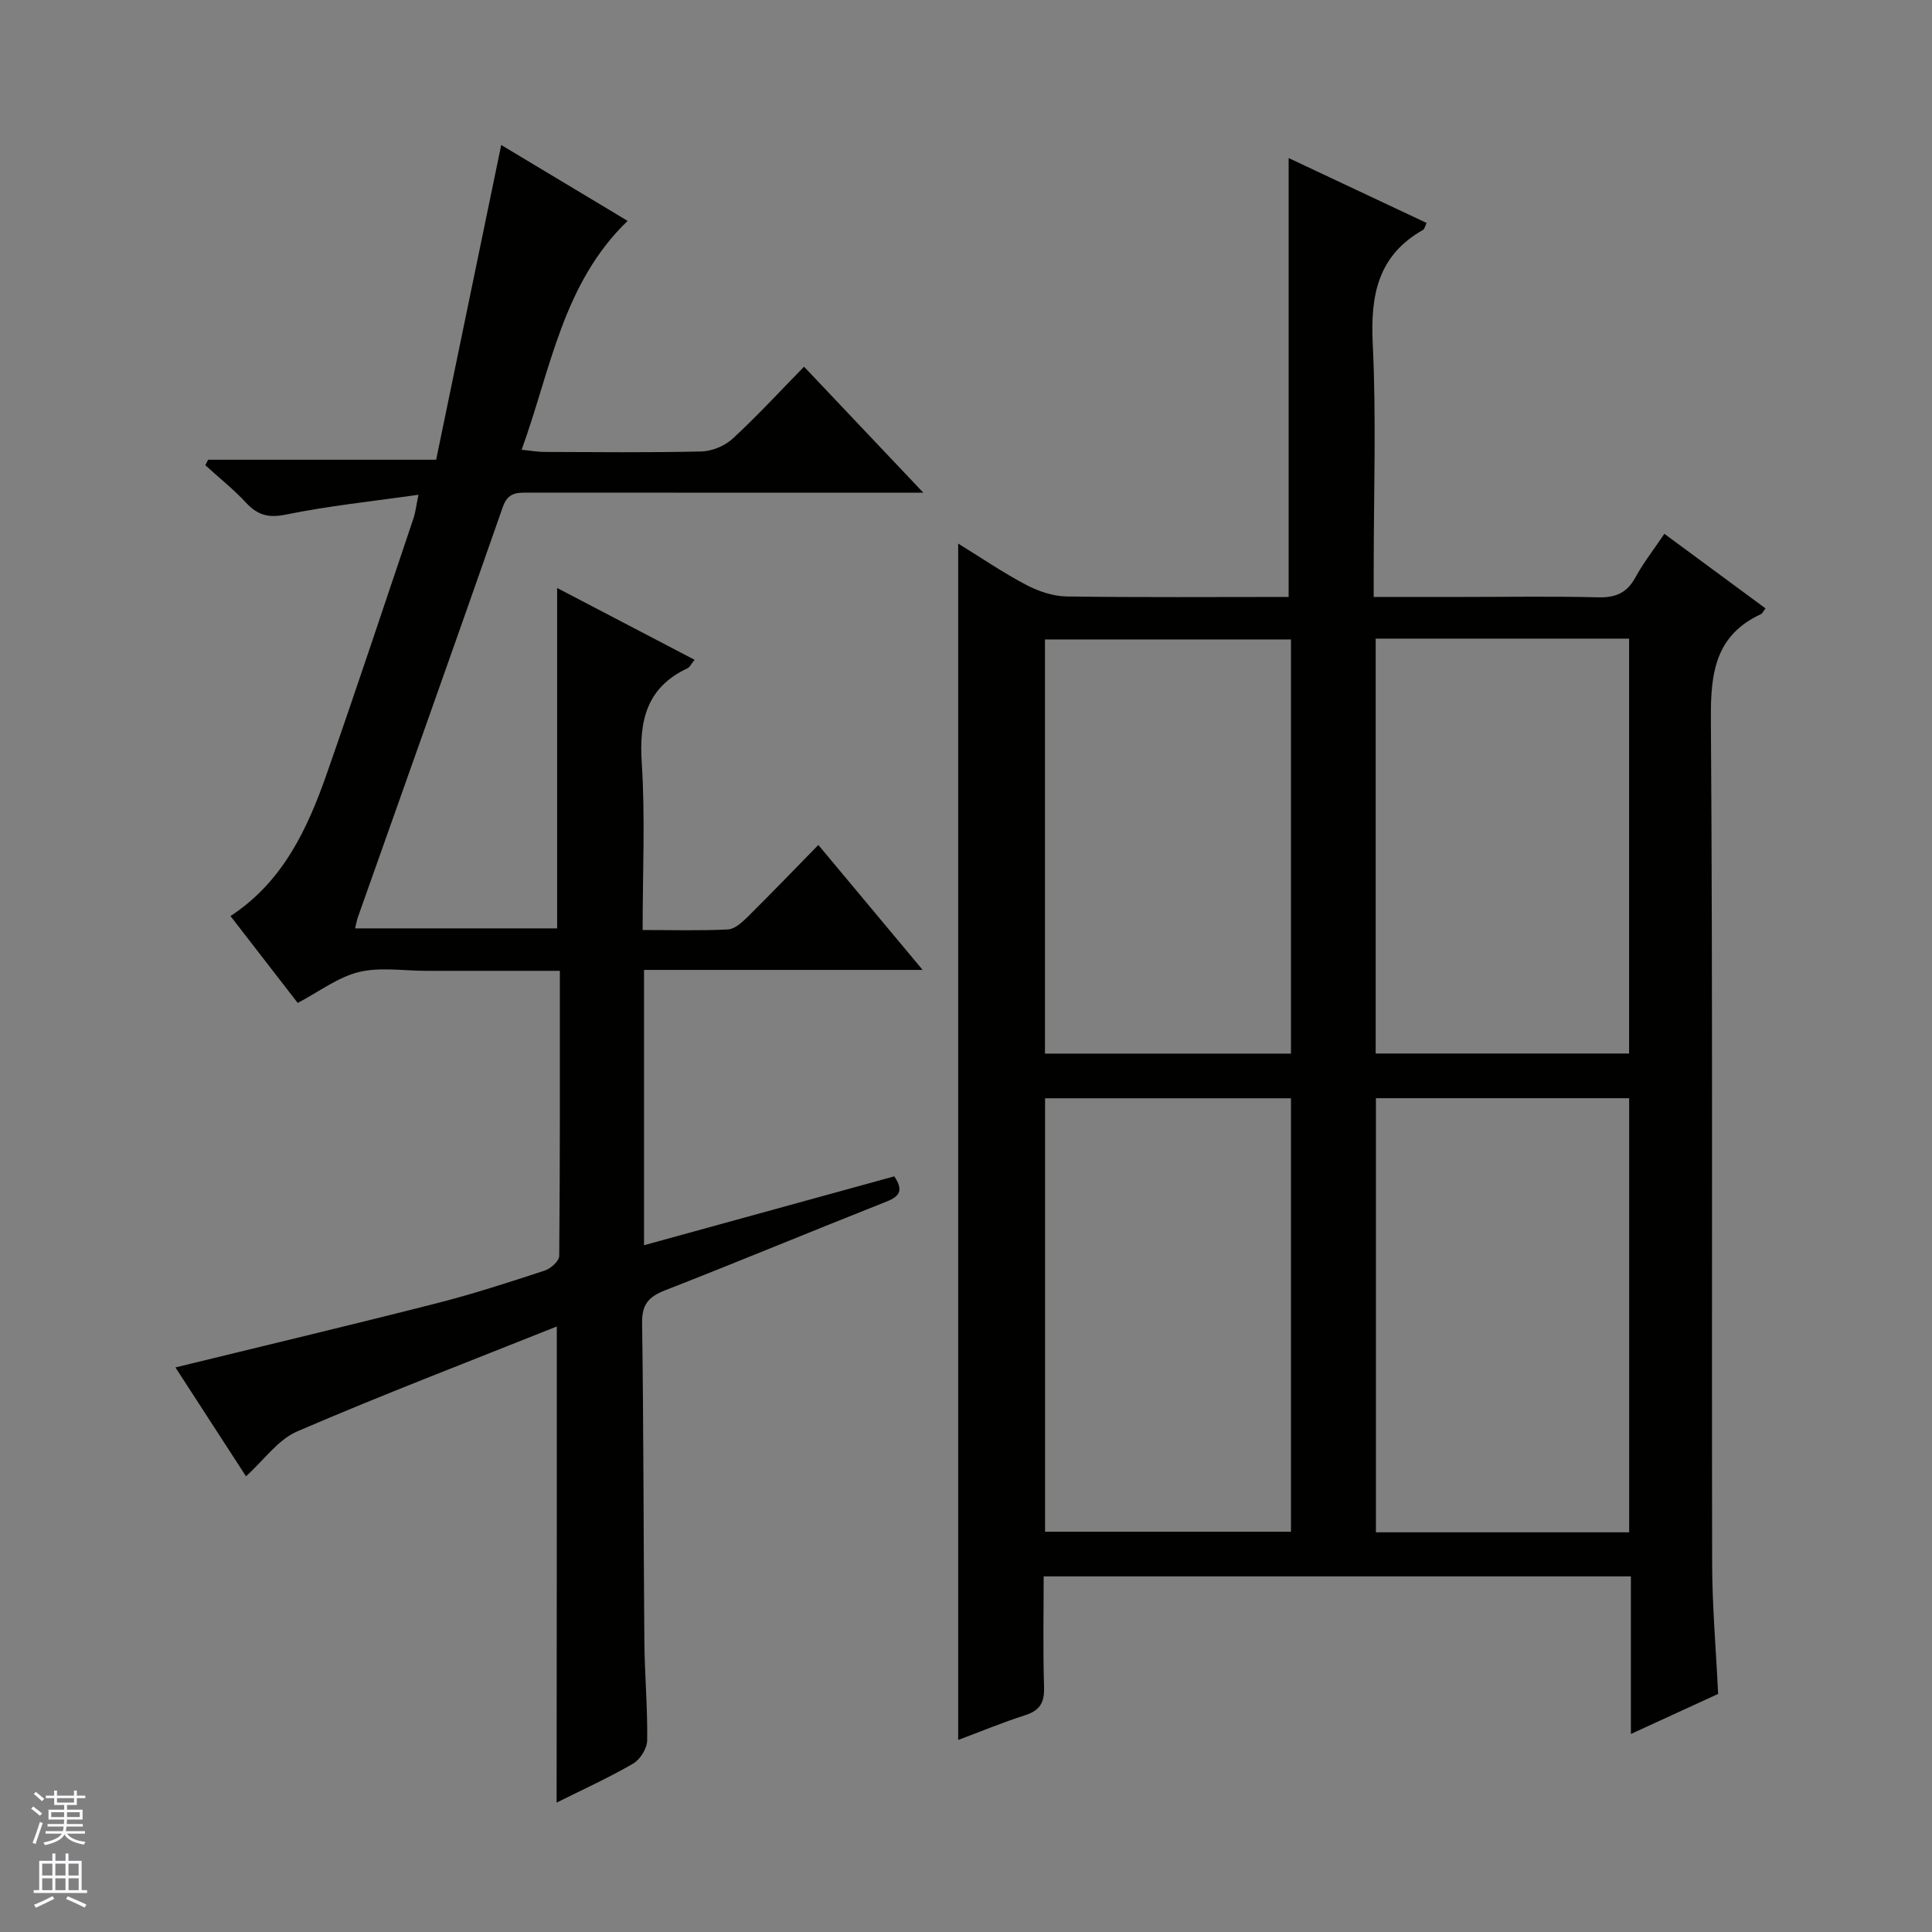
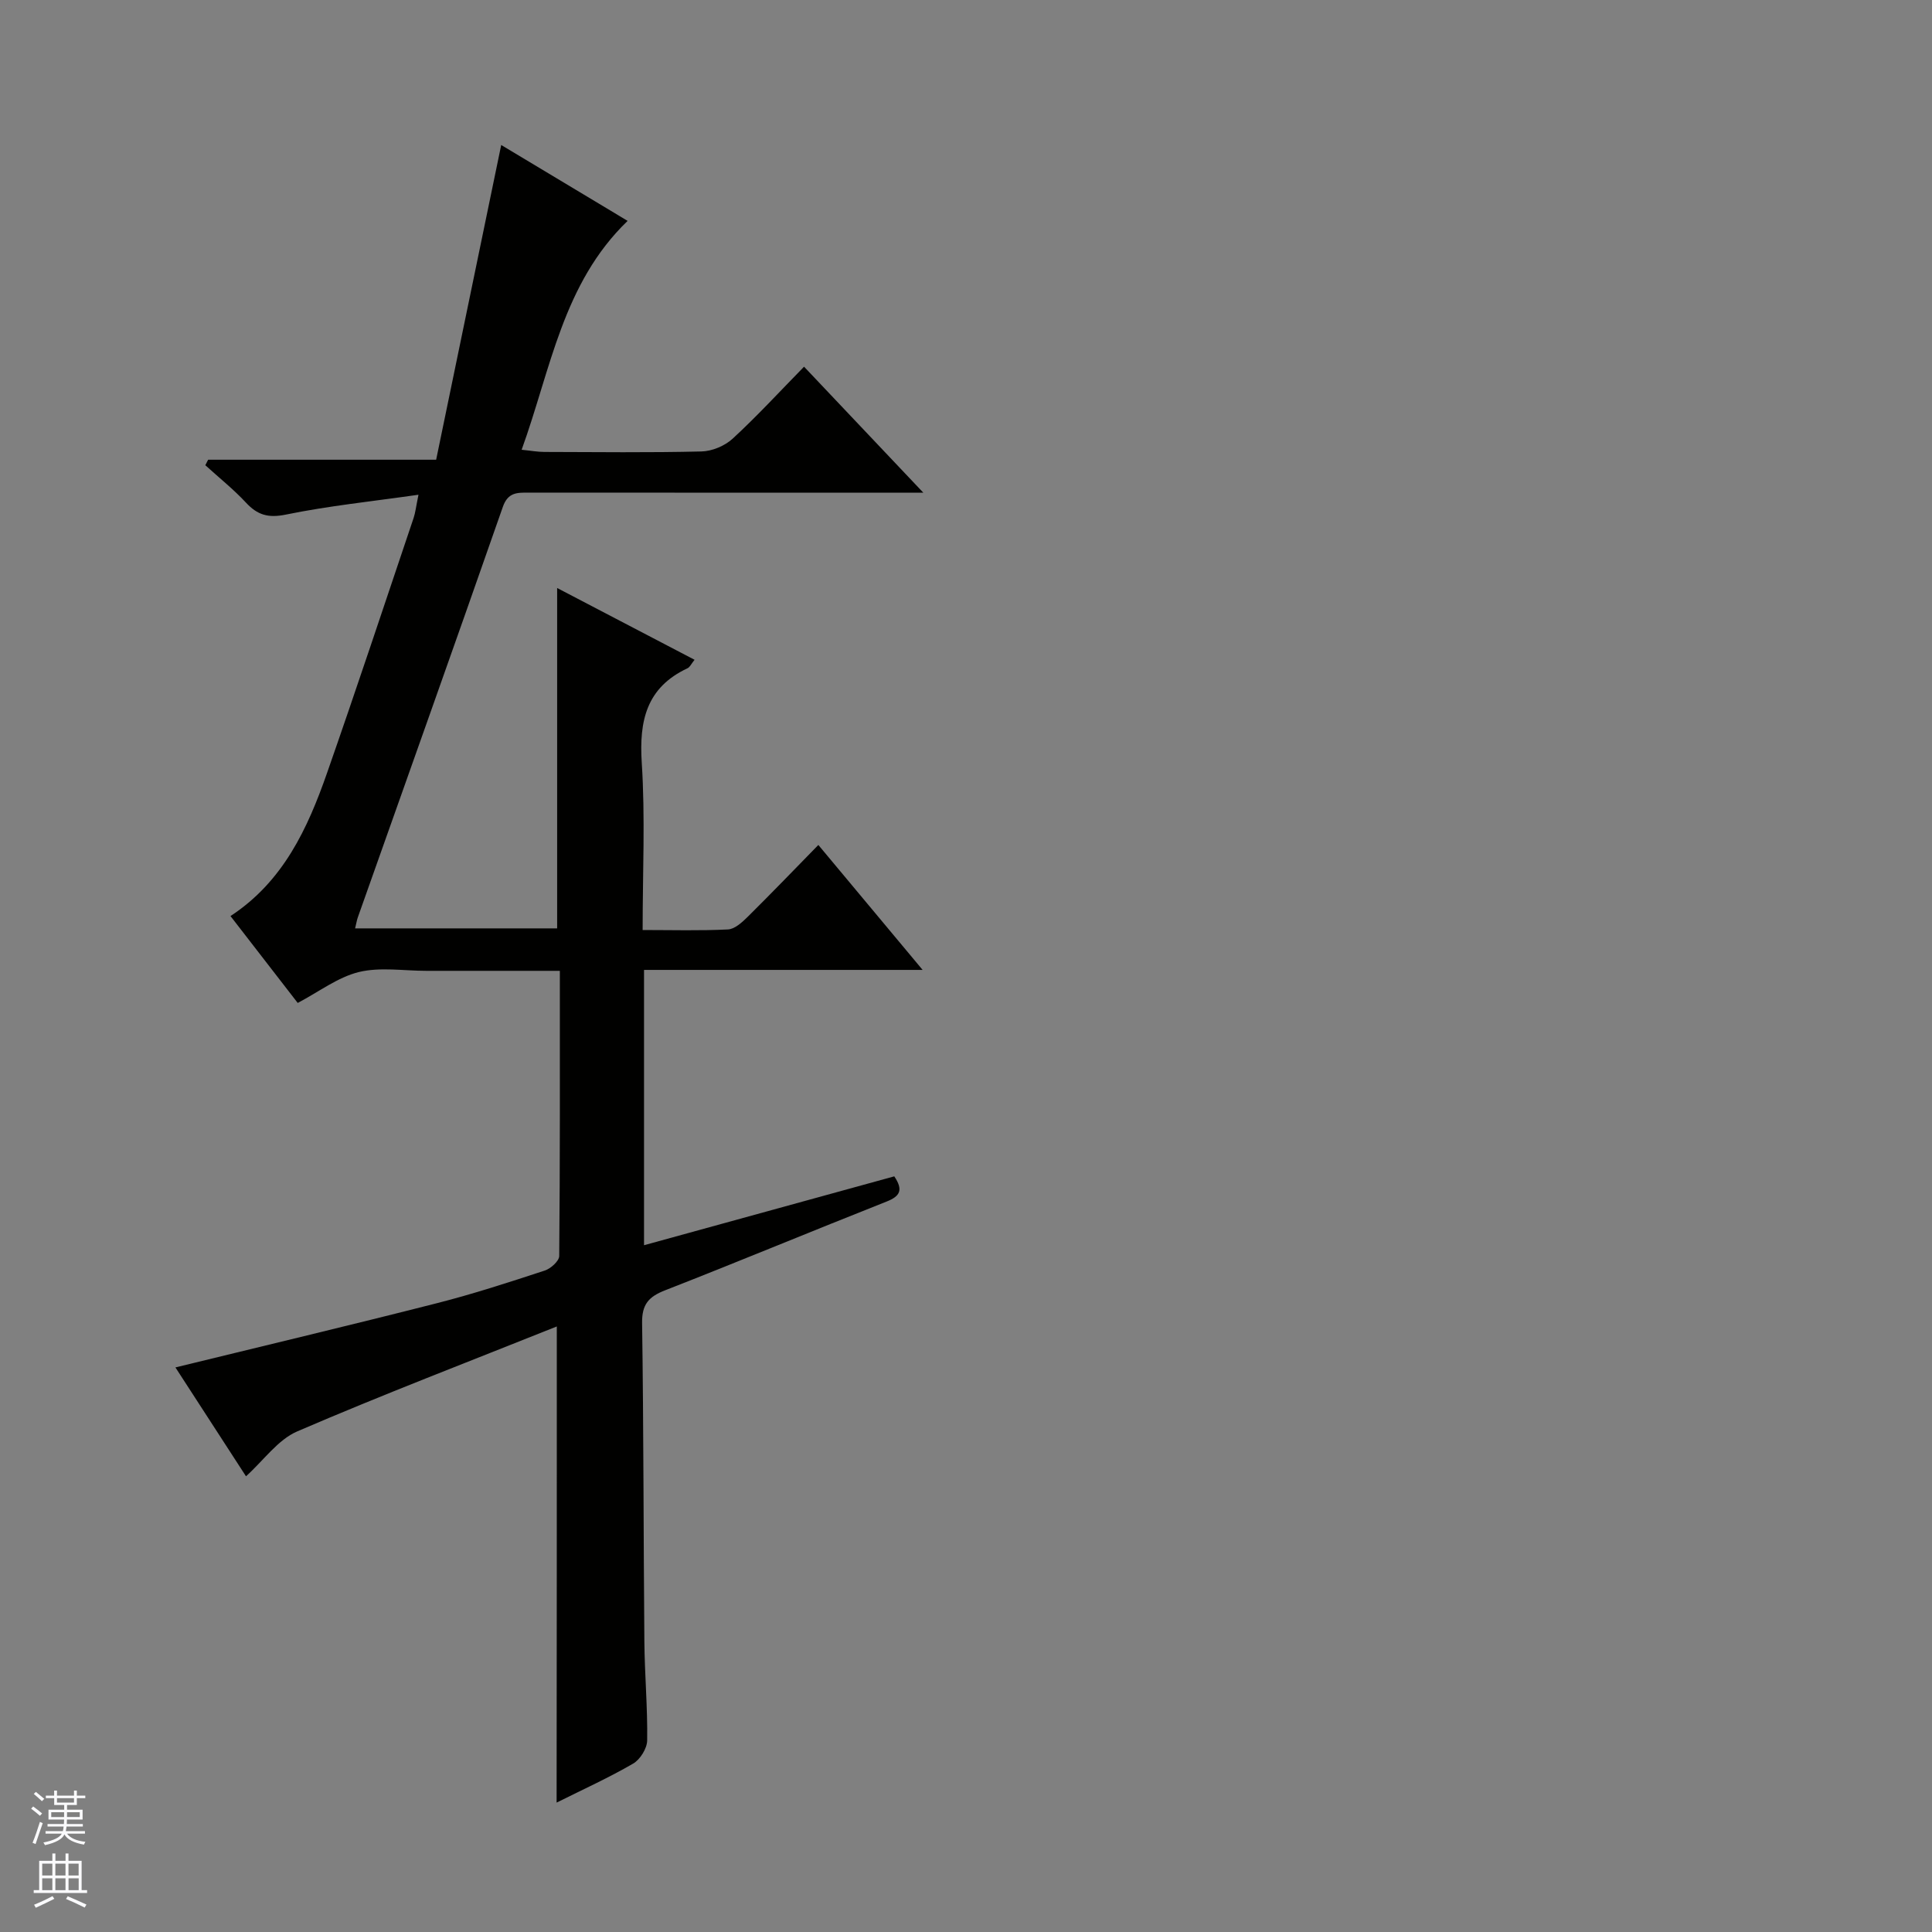
<svg xmlns="http://www.w3.org/2000/svg" enable-background="new 0 0 400 400" viewBox="0 0 400 400">
  <rect x="0" y="0" width="400" height="400" fill="#808080" stroke="none" />
-   <path d="m266.8 123.59c0-30.63 0-60.51 0-90.87 9.35 4.4 18.9 8.9 28.56 13.44-.32.65-.41 1.25-.74 1.44-9.35 5.29-10.9 13.51-10.41 23.56.75 15.46.2 30.98.2 46.47v5.96h18.46c9.33 0 18.66-.16 27.99.08 3.57.09 5.94-.86 7.7-4.07 1.66-3.04 3.83-5.81 6.03-9.08 7.12 5.25 14.02 10.34 20.94 15.44-.52.68-.66 1.06-.92 1.18-9.45 4.37-10.46 12.13-10.39 21.65.4 58.31.15 116.62.26 174.93.02 8.79.79 17.58 1.24 26.99-5.49 2.52-11.41 5.24-18.06 8.29 0-11.38 0-21.83 0-32.63-40.64 0-80.83 0-121.58 0 0 7.69-.16 15.3.08 22.91.1 3.15-.81 4.84-3.87 5.82-4.69 1.5-9.26 3.4-13.91 5.14 0-82.62 0-164.78 0-247.7 4.82 2.97 9.31 6.04 14.08 8.55 2.52 1.33 5.54 2.35 8.35 2.4 15.29.22 30.6.1 45.99.1zm70.5 103.78c-17.76 0-35.13 0-52.43 0v89.88h52.43c0-30.07 0-59.79 0-89.88zm-70.02.02c-17.2 0-34.08 0-50.91 0v89.74h50.91c0-30.22 0-59.98 0-89.74zm17.54-95.17v85.9h52.47c0-28.88 0-57.28 0-85.9-17.56 0-34.82 0-52.47 0zm-17.54.17c-17.19 0-34.08 0-50.93 0v85.75h50.93c0-28.88 0-57.31 0-85.75z" fill="#010100" />
  <path d="m115.28 274.63c-18.09 7.24-36.07 14.11-53.73 21.72-4.02 1.73-6.95 5.99-10.62 9.3-4.6-7.1-9.59-14.8-14.61-22.54 18.45-4.51 36.29-8.75 54.07-13.28 7.56-1.92 15-4.35 22.41-6.78 1.23-.4 2.97-1.97 2.98-3.01.18-19.46.13-38.93.13-59.04-7.3 0-14.23 0-21.17 0-2.17 0-4.33 0-6.5 0-4.67 0-9.54-.82-13.94.25-4.33 1.06-8.19 4.04-12.66 6.4-4.54-5.86-9.09-11.75-13.92-17.99 10.92-7.15 15.97-18.12 19.99-29.62 6.14-17.55 11.99-35.2 17.93-52.82.36-1.08.48-2.24 1-4.79-9.62 1.38-18.63 2.3-27.45 4.11-3.68.75-5.88.09-8.27-2.48-2.59-2.78-5.59-5.17-8.41-7.74.19-.38.39-.76.58-1.14h47.21c4.51-21.81 8.96-43.33 13.47-65.16 8.51 5.11 17.31 10.39 26.17 15.71-13.44 12.97-15.87 30.62-21.94 47.39 1.93.19 3.33.45 4.73.45 10.83.03 21.67.16 32.49-.1 2.21-.05 4.84-1.15 6.47-2.65 5.02-4.62 9.65-9.66 14.78-14.9 8.1 8.56 15.94 16.83 24.69 26.08-2.77 0-4.48 0-6.2 0-25.16 0-50.33.01-75.49-.01-2.38 0-4.3-.09-5.36 2.95-9.91 28.37-20 56.67-30.03 85-.21.59-.3 1.23-.56 2.27h41.83c0-23.45 0-46.67 0-70.47 9.44 4.93 18.78 9.81 28.45 14.86-.68.84-.96 1.53-1.47 1.76-8.48 3.98-10.03 10.84-9.46 19.58.73 11.27.18 22.62.18 34.61 6.11 0 11.9.17 17.67-.12 1.39-.07 2.9-1.45 4.03-2.56 4.85-4.8 9.59-9.72 14.68-14.93 7.16 8.58 14.04 16.82 21.59 25.87-19.72 0-38.55 0-57.68 0v57c17.33-4.77 34.5-9.5 51.81-14.26 1.88 2.81 1.26 4.1-1.64 5.24-15.29 6.04-30.48 12.37-45.8 18.35-3.41 1.33-4.83 2.91-4.77 6.78.32 21.99.28 43.99.47 65.98.06 6.82.68 13.63.58 20.44-.02 1.65-1.45 3.95-2.9 4.79-5 2.91-10.3 5.31-15.85 8.08.04-32.81.04-65.13.04-98.58z" fill="#010100" />
  <g fill="#fafafc">
    <path d="m6.45 374.46.42-.45c.65.47 1.27.95 1.85 1.44l-.45.49c-.66-.56-1.26-1.06-1.83-1.48m.93 7.33-.63-.26c.55-1.36 1.05-2.8 1.52-4.33.19.1.38.19.59.27-.46 1.29-.95 2.73-1.48 4.32m-.38-10.38.44-.42c.43.34 1.01.82 1.74 1.44l-.49.49c-.53-.51-1.09-1.01-1.69-1.51m2.5.35h1.72v-1.04h.59v1.04h3.52v-1.04h.59v1.04h1.75v.53h-1.75v1.42h-2.03v.97h3.22v2.03h-3.24c0 .35-.01.66-.03.93h3.32v.53h-3.37c-.03.27-.08.58-.15.94h3.96v.53h-3.71c.67.92 1.93 1.48 3.79 1.68-.13.24-.23.44-.29.59-2.13-.38-3.48-1.08-4.04-2.12-.43.97-1.77 1.72-4.03 2.23-.09-.19-.2-.37-.33-.55 2.1-.42 3.37-1.03 3.81-1.83h-3.36v-.53h3.58c.08-.29.13-.61.16-.94h-3.33v-.53h3.39c.02-.27.04-.58.04-.93h-3.23v-2.03h3.25v-.97h-2.07v-1.42h-1.73zm1.12 3.44v1h2.65c.01-.3.02-.44.01-.4v-.25-.35zm1.19-2h3.52v-.91h-3.52zm4.71 2h-2.63v.59c0 .15-.01.28-.01.4h2.64z" />
    <path d="m13.55 383.74h.63v1.52h2.72v6.07h1.13v.6h-11.05v-.6h1.13v-6.07h2.73v-1.52h.63v1.52h2.1v-1.52zm-2.68 8.83.38.56c-1.24.63-2.53 1.25-3.85 1.85-.1-.21-.21-.42-.34-.63 1.36-.55 2.63-1.15 3.81-1.78m-2.13-4.27h2.1v-2.45h-2.1zm0 3.04h2.1v-2.46h-2.1zm2.72-3.04h2.1v-2.45h-2.1zm0 3.04h2.1v-2.46h-2.1zm6.07 3.6c-1.41-.71-2.7-1.3-3.86-1.78l.35-.56c1.45.62 2.75 1.19 3.88 1.72zm-1.25-9.09h-2.1v2.45h2.1zm-2.09 5.49h2.1v-2.46h-2.1z" />
  </g>
</svg>